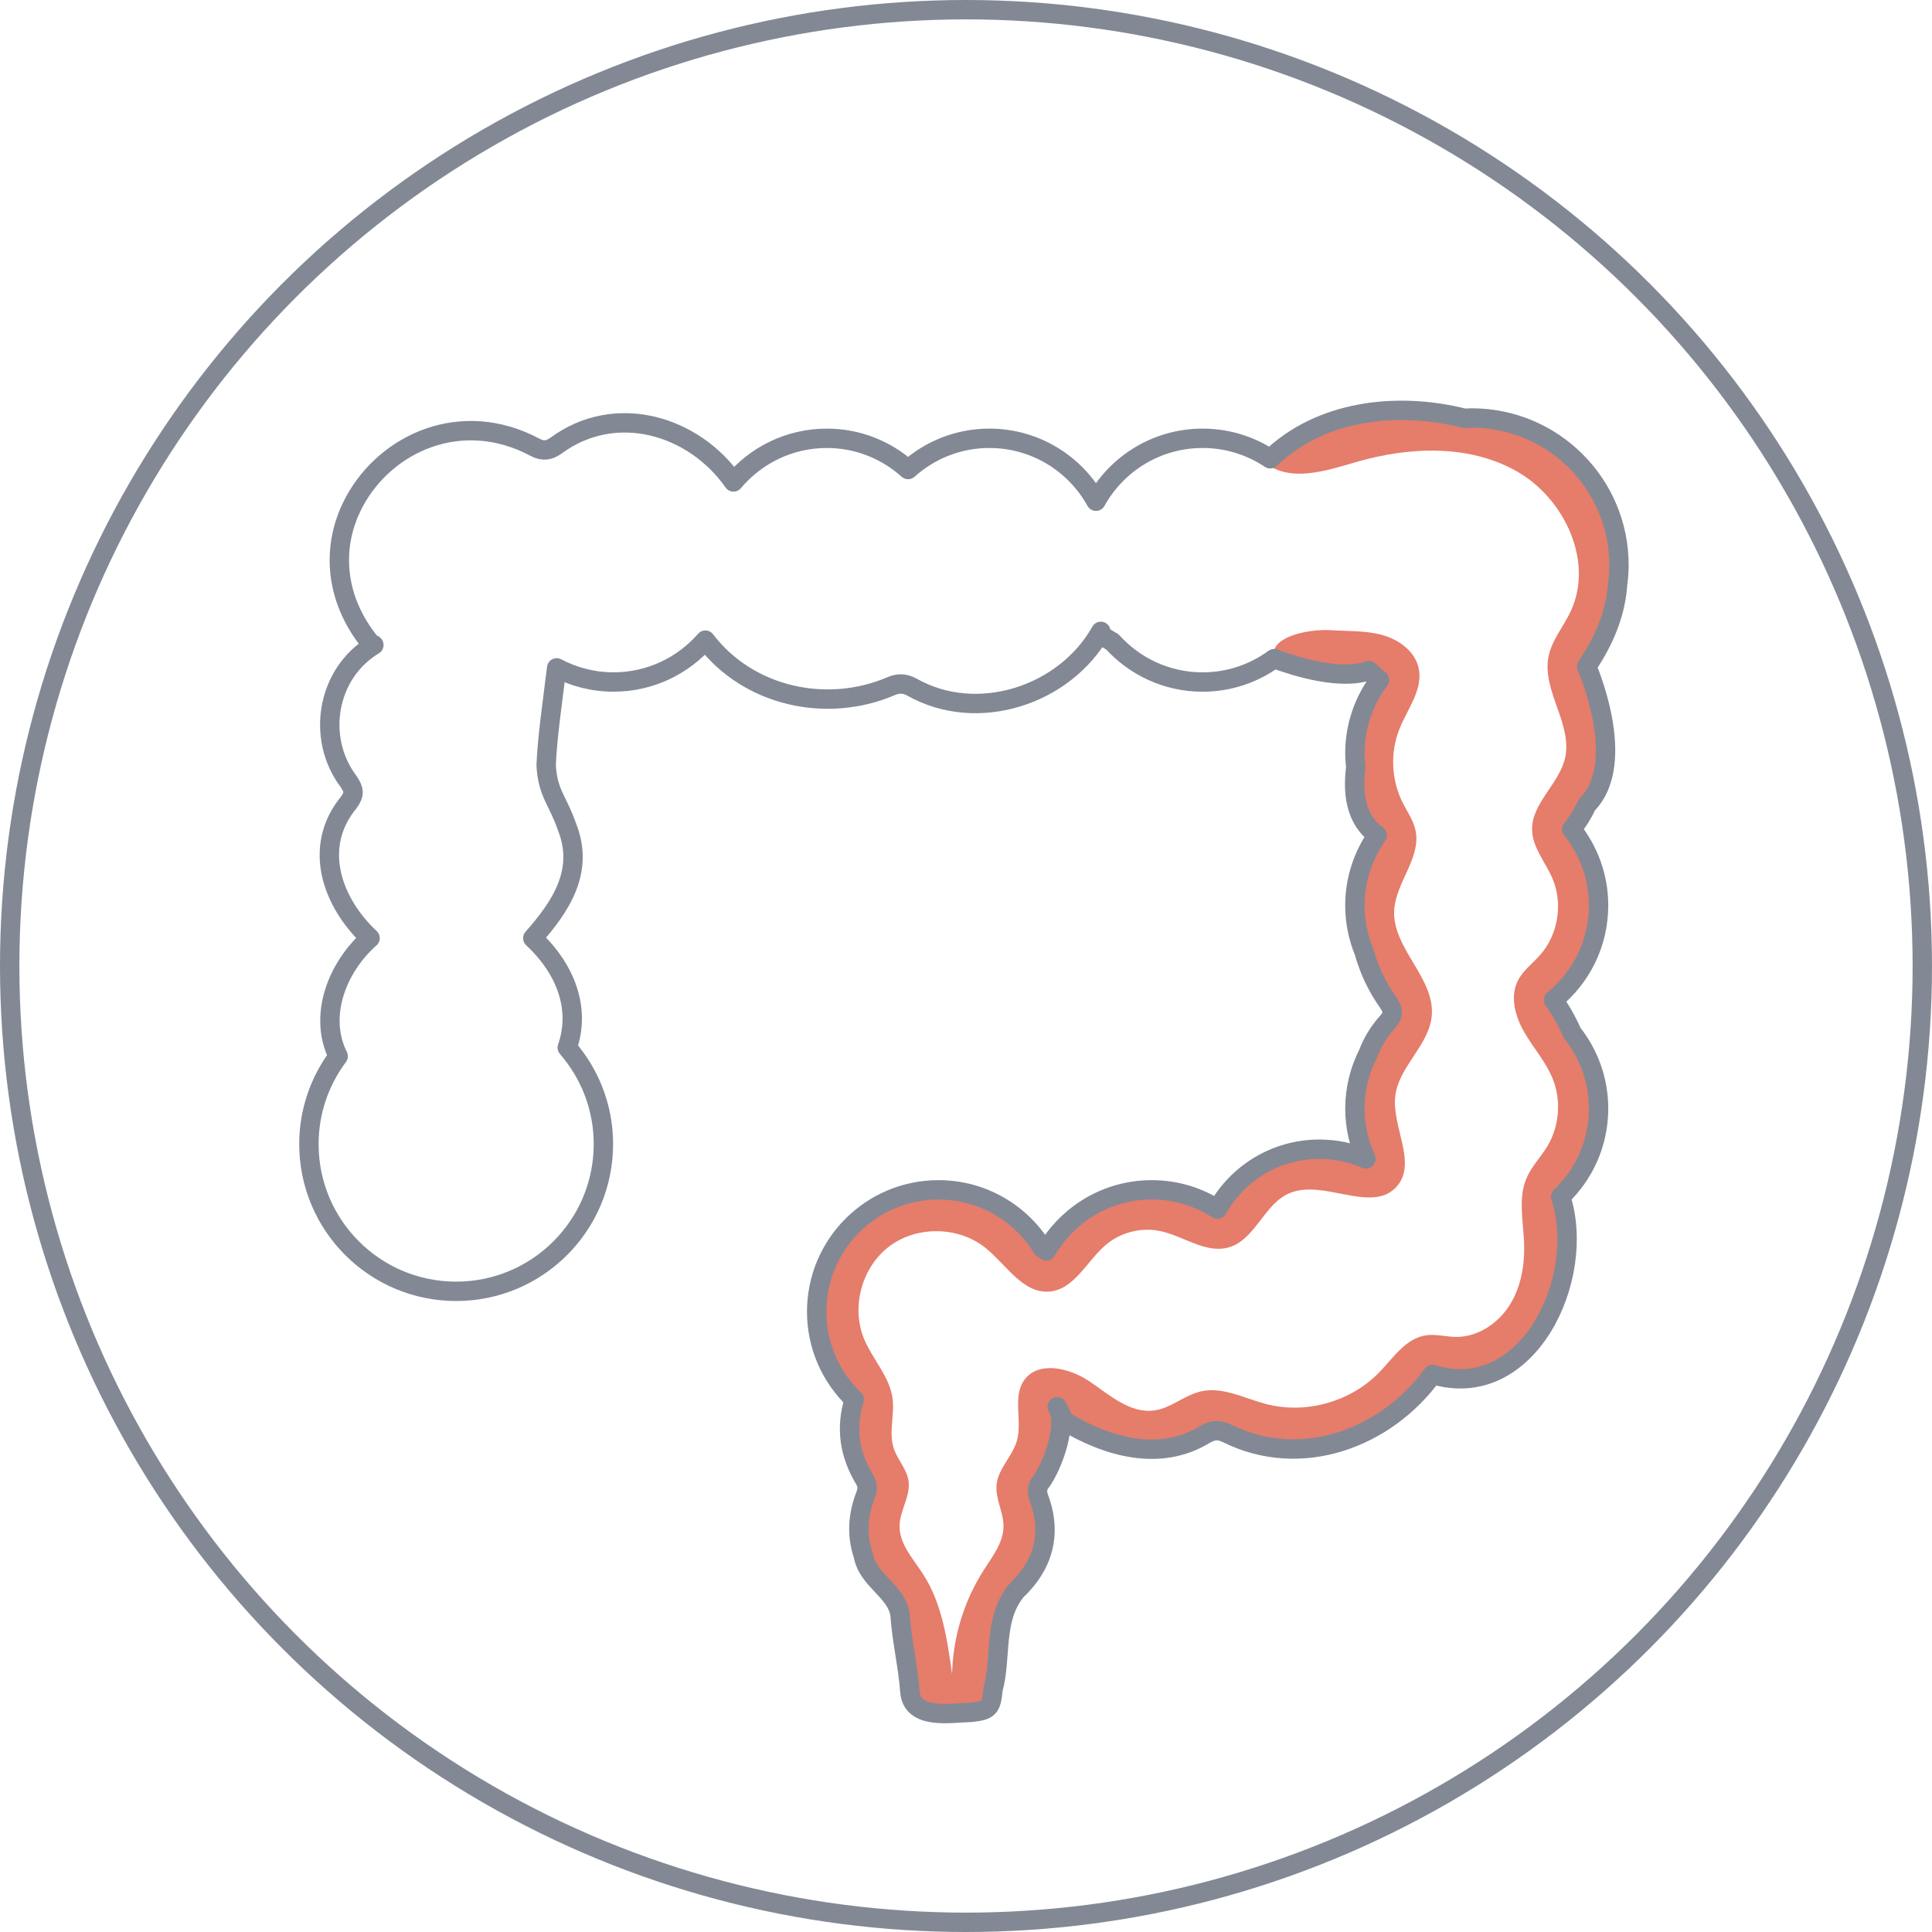
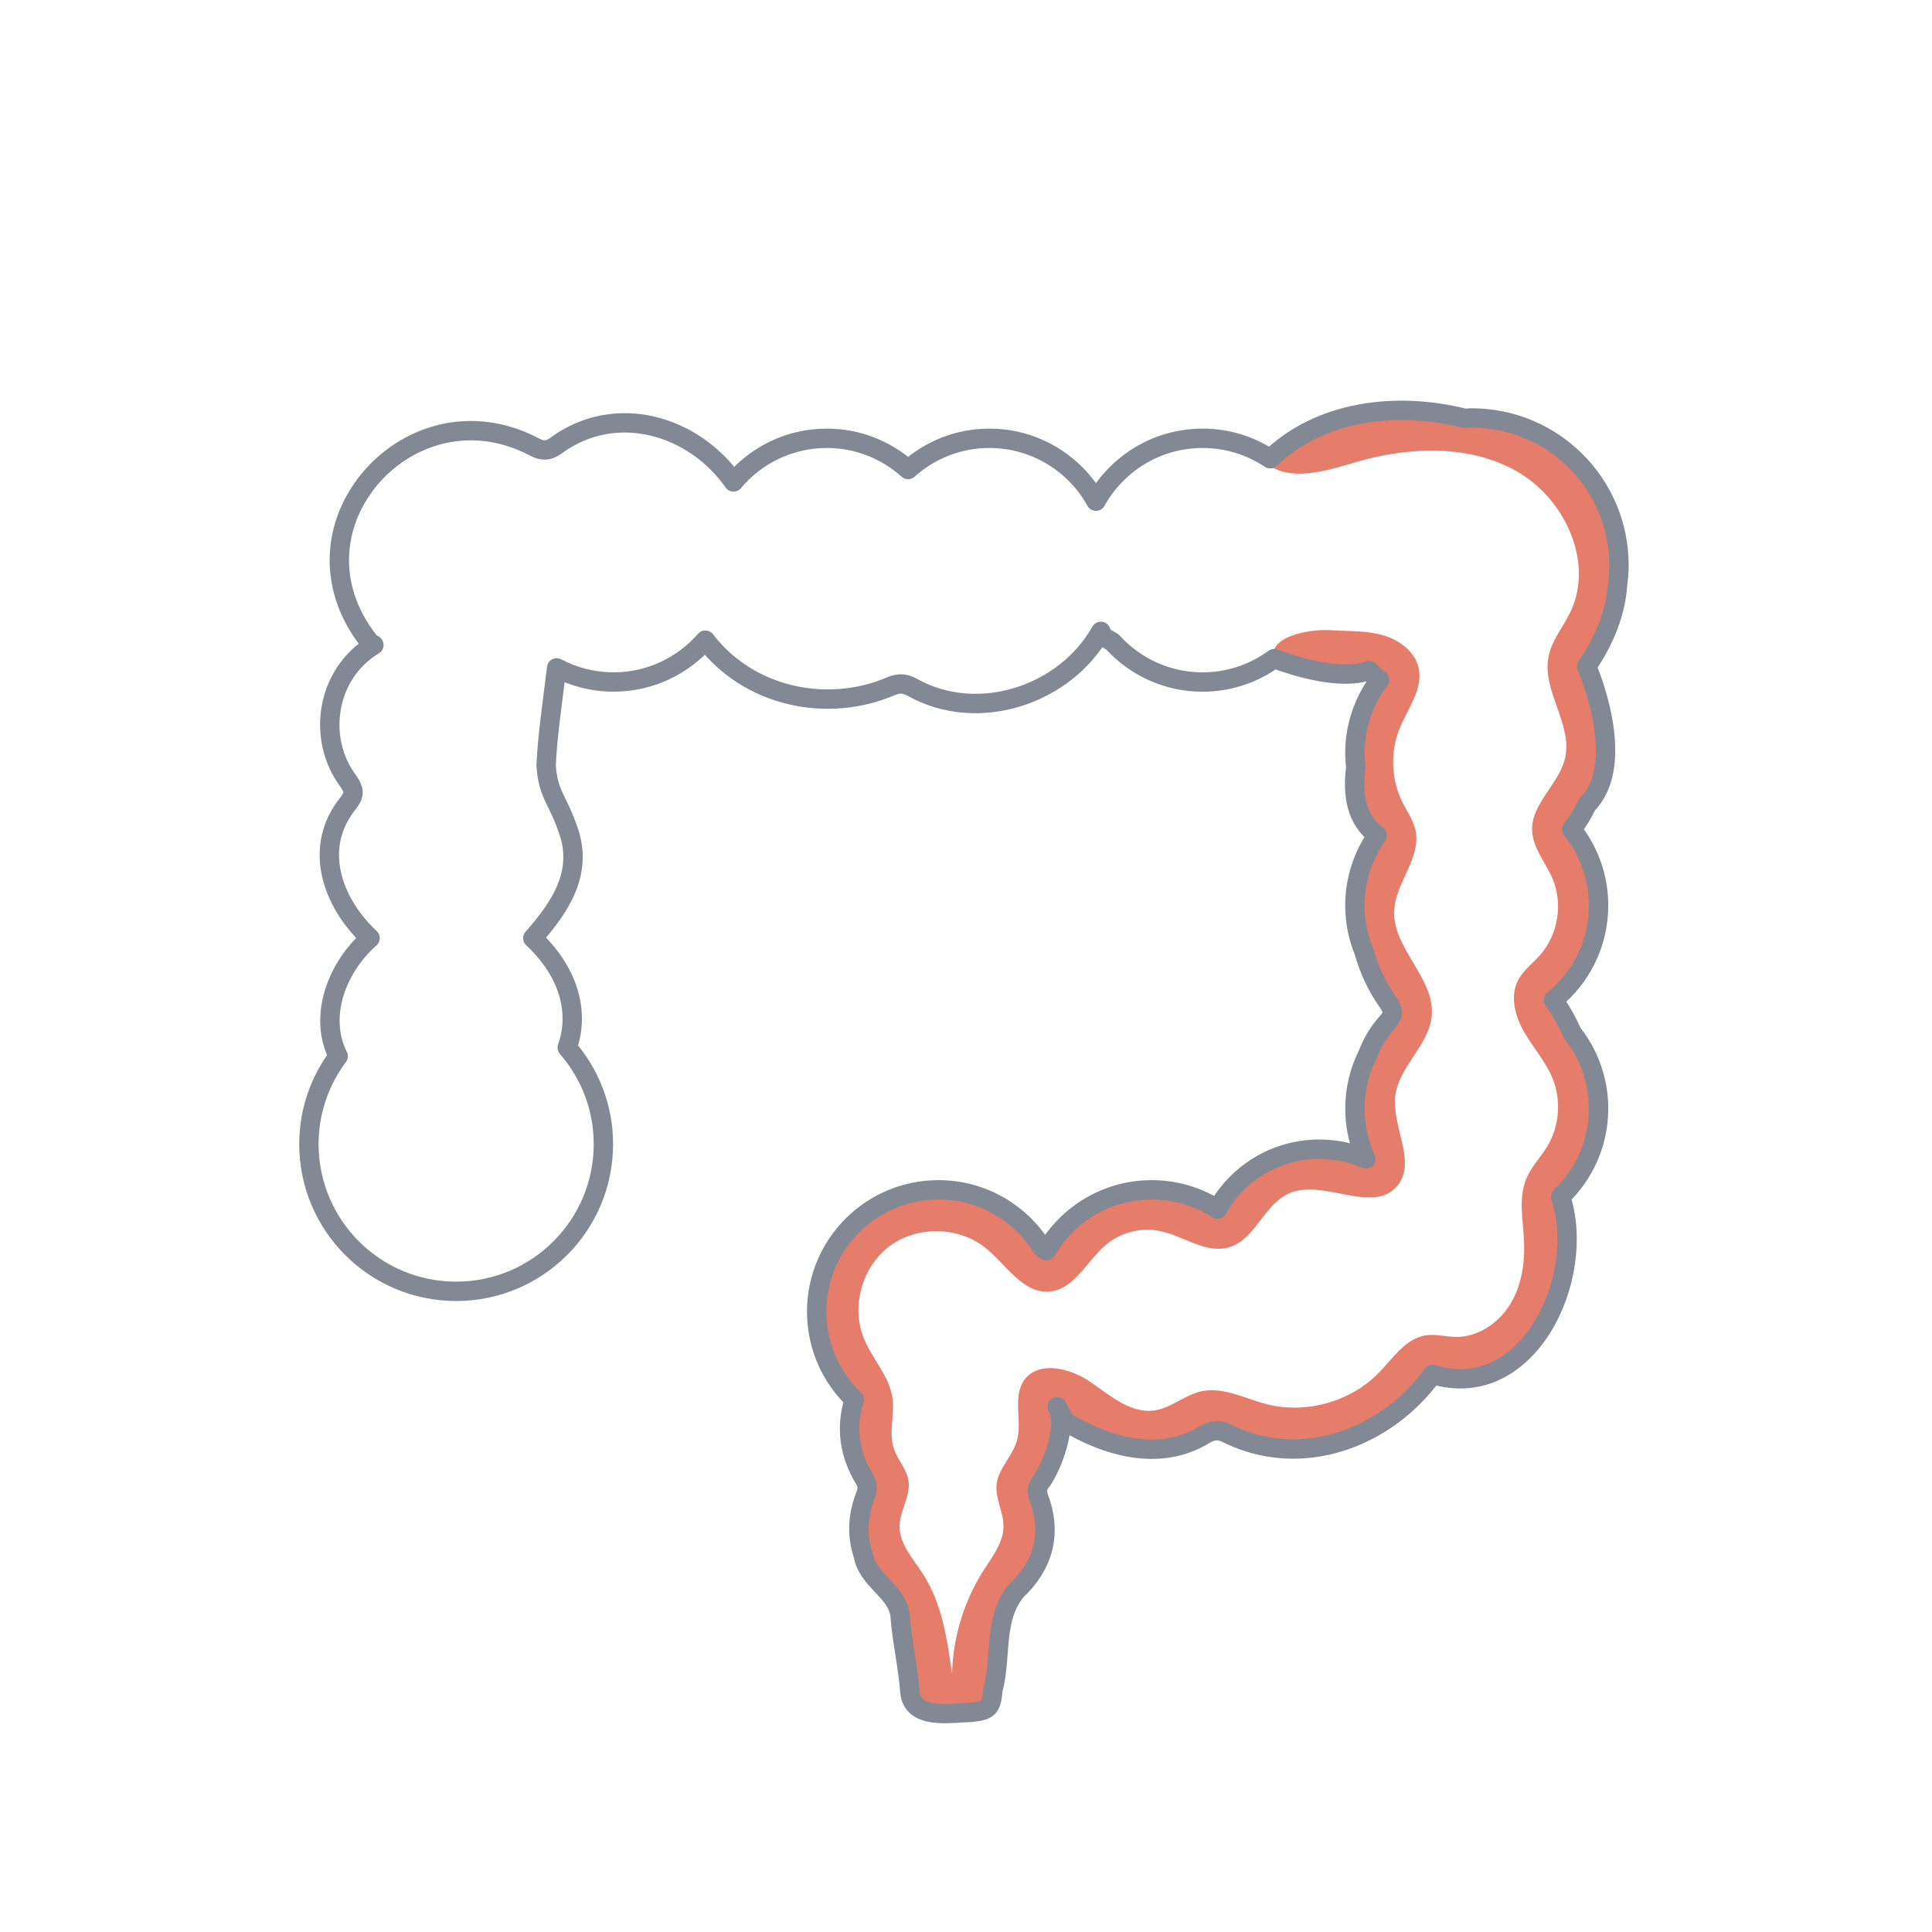
<svg xmlns="http://www.w3.org/2000/svg" id="Layer_1" viewBox="0 0 74.75 74.75">
  <defs>
    <style>.cls-1{fill:none;stroke:#828995;stroke-linecap:round;stroke-linejoin:round;stroke-width:.75px;}.cls-2{fill:#e67c6a;}</style>
  </defs>
  <path class="cls-2" d="M62.604,21.871c-.026-1.615-.662-3.212-1.886-4.26-1.288-1.104-3.029-1.524-4.72-1.672-2.505-.22-5.265.183-7.023,1.982.96.751,2.337.293,3.507-.047,2.047-.594,4.361-.689,6.212.367s2.987,3.507,2.068,5.431c-.278.582-.723,1.097-.849,1.73-.263,1.317.936,2.611.642,3.921-.228,1.012-1.305,1.756-1.277,2.793.018.687.524,1.25.792,1.883.408.966.215,2.158-.478,2.946-.291.332-.666.602-.865.997-.317.629-.098,1.4.256,2.008s.837,1.146,1.097,1.8c.333.838.252,1.83-.214,2.603-.251.416-.605.771-.798,1.216-.329.756-.142,1.622-.103,2.446.041.85-.094,1.732-.54,2.456s-1.244,1.264-2.095,1.255c-.392-.004-.784-.121-1.172-.06-.774.121-1.253.873-1.799,1.436-1.103,1.136-2.832,1.62-4.364,1.223-.843-.219-1.684-.685-2.533-.491-.631.145-1.149.641-1.789.735-.931.137-1.733-.588-2.511-1.117s-1.996-.819-2.538-.049c-.46.653-.06,1.575-.28,2.342-.172.601-.717,1.068-.785,1.69-.059.546.269,1.069.267,1.619-.003.624-.419,1.156-.756,1.68-.769,1.197-1.201,2.608-1.234,4.031-.186-1.339-.39-2.727-1.123-3.863-.383-.593-.923-1.166-.908-1.872.013-.595.433-1.149.346-1.738-.068-.457-.427-.816-.572-1.255-.203-.616.041-1.292-.046-1.934-.115-.852-.78-1.516-1.106-2.311-.506-1.234-.076-2.784.994-3.58s2.678-.764,3.715.075c.8.647,1.442,1.769,2.467,1.684.973-.081,1.451-1.197,2.201-1.822.568-.474,1.358-.671,2.083-.519.909.191,1.774.892,2.664.629,1.012-.299,1.354-1.659,2.319-2.085,1.328-.587,3.224.821,4.177-.275.792-.911-.208-2.304-.062-3.502.139-1.137,1.307-1.953,1.41-3.094.132-1.457-1.518-2.602-1.454-4.063.048-1.087,1.052-2.045.827-3.11-.084-.395-.329-.734-.509-1.096-.433-.873-.475-1.932-.111-2.837.312-.775.918-1.528.741-2.345-.141-.653-.765-1.105-1.409-1.283s-1.324-.143-1.991-.186c-.685-.045-2.064.158-2.212.829-.157.711,2.026.856,2.75.786s.815-.188,1.331.325c-1.232,1.744-1.309,4.227-.188,6.044-1.015,1.781-.928,4.135.217,5.836.209.311.462.645.413,1.016-.035.262-.216.477-.374.689-1.044,1.406-1.311,3.328-.583,4.931-.552-.24-1.159-.375-1.799-.375-1.696,0-3.172.936-3.945,2.318-.733-.47-1.603-.746-2.539-.746-1.744,0-3.264.95-4.079,2.358h-.094c-.816-1.408-2.334-2.358-4.078-2.358-.152,0-.305.007-.46.022-2.179.207-3.965,1.95-4.221,4.123-.184,1.562.4,2.991,1.42,3.97-.337,1.069-.201,2.095.397,3.084.119.197.133.379.045.604-.297.76-.36,1.528-.095,2.327.175.996,1.3,1.38,1.426,2.323.068.995.309,1.973.38,2.969.063.709.705.842,1.362.842.364,0,.734-.041,1.011-.047.696-.075.774-.178.842-.876.346-1.284.003-2.736.903-3.831,1.032-.974,1.398-2.19.871-3.592-.074-.198-.086-.437.104-.645.413-.595.965-2.034.665-2.768l.224.448c1.017.614,2.2,1.083,3.374,1.083.706,0,1.408-.17,2.07-.579.169-.094.309-.138.448-.138.13,0,.258.038.406.11.829.411,1.695.6,2.551.6,2.086,0,4.111-1.121,5.39-2.886.373.115.733.169,1.075.169,3.045,0,4.814-4.226,3.882-7.043.902-.859,1.467-2.069,1.467-3.413,0-1.604-.938-2.87-1.717-4.196,1.884-1.576,2.207-4.695.687-6.624,1.208-1.296,1.616-3.283,1.015-4.95-.129-.358-.302-.711-.309-1.092-.009-.495.264-.944.48-1.39.414-.856.611-1.815.595-2.768Z" />
  <path class="cls-1" d="M61.394,25.783c.758-1.111,1.126-2.18,1.192-3.178.031-.241.053-.486.053-.736,0-3.147-2.551-5.697-5.697-5.697-.092,0-.181.009-.272.014-2.647-.668-5.596-.301-7.526,1.564-.748-.5-1.647-.792-2.614-.792-1.776,0-3.322.983-4.126,2.434-.804-1.451-2.349-2.434-4.126-2.434-1.209,0-2.309.459-3.143,1.208-.835-.749-1.934-1.208-3.143-1.208-1.451,0-2.748.657-3.613,1.688-1.534-2.191-4.562-3.109-6.88-1.395-.27.186-.493.217-.81.049-2.833-1.504-5.743-.162-6.965,2.087-.012.022-.024.043-.036.065-.044.084-.085.171-.124.257-.026.056-.053.11-.076.167-.031.074-.056.151-.083.227-.024.068-.05.135-.071.204-.041.135-.076.273-.106.411-.002.008-.003.016-.004.024-.125.604-.13,1.239.003,1.879 0.0.001.001.003.001.004.029.139.065.278.107.417.005.017.01.034.015.051.04.125.086.25.137.375.008.019.015.038.023.056.199.469.475.934.848,1.384l.093.031c.005.006.01.012.015.017-1.824,1.096-2.243,3.601-.981,5.279.213.313.249.494.003.818-1.41,1.723-.644,3.863.83,5.244-1.302,1.152-2.001,3.036-1.234,4.57-.708.949-1.132,2.123-1.132,3.398,0,3.147,2.551,5.697,5.697,5.697s5.697-2.551,5.697-5.697c0-1.429-.53-2.732-1.399-3.732.516-1.471-.026-3.018-1.333-4.235,1.081-1.221,1.999-2.59,1.329-4.293-.366-1.055-.751-1.305-.812-2.395.037-1.043.254-2.509.407-3.77.658.348,1.406.547,2.202.547,1.418,0,2.686-.629,3.551-1.619,1.658,2.178,4.69,2.855,7.196,1.776.301-.124.536-.102.807.046,2.525,1.423,5.905.318,7.297-2.162l.04.16c.134.088.27.169.407.247.863.952,2.105,1.553,3.491,1.553,1.036,0,1.992-.338,2.77-.905.863.321,2.58.848,3.665.462.131.127.267.249.409.363-.594.789-.951,1.767-.951,2.831,0,.186.013.368.034.548-.135,1.04.009,2.033.83,2.631-.542.768-.864,1.703-.864,2.715,0,.635.127,1.239.355,1.792.193.696.506,1.361.929,1.957.183.267.236.455.002.732-.369.407-.615.825-.775,1.252-.324.639-.51,1.36-.51,2.126,0,.695.154,1.352.424,1.946-.552-.24-1.159-.375-1.799-.375-1.696,0-3.172.936-3.945,2.318-.733-.47-1.603-.746-2.539-.746-1.744,0-3.264.95-4.079,2.358-.052-.036-.104-.071-.156-.105-.829-1.35-2.315-2.253-4.016-2.253-2.604,0-4.715,2.111-4.715,4.715,0,1.337.559,2.542,1.453,3.4-.337,1.069-.201,2.095.397,3.084.119.197.133.379.045.604-.297.76-.36,1.528-.095,2.327.175.996,1.3,1.38,1.426,2.323.068.995.309,1.973.38,2.969.097,1.102,1.595.811,2.373.795.696-.075.774-.178.842-.876.346-1.284.003-2.736.903-3.831,1.032-.974,1.398-2.19.871-3.592-.074-.198-.086-.437.104-.645.436-.627,1.025-2.193.608-2.881l.281.561c1.628.982,3.681,1.596,5.445.504.326-.182.547-.176.854-.028,2.849,1.412,6.137.203,7.941-2.286,3.687,1.139,5.995-3.739,4.957-6.874.902-.859,1.467-2.069,1.467-3.413,0-1.107-.384-2.123-1.023-2.928-.193-.444-.434-.871-.72-1.272,1.063-.865,1.743-2.182,1.743-3.658,0-1.116-.39-2.139-1.038-2.947.233-.29.43-.61.589-.951,1.625-1.641-.011-5.352-.011-5.352Z" />
-   <circle class="cls-1" cx="37.375" cy="37.375" r="37" />
</svg>